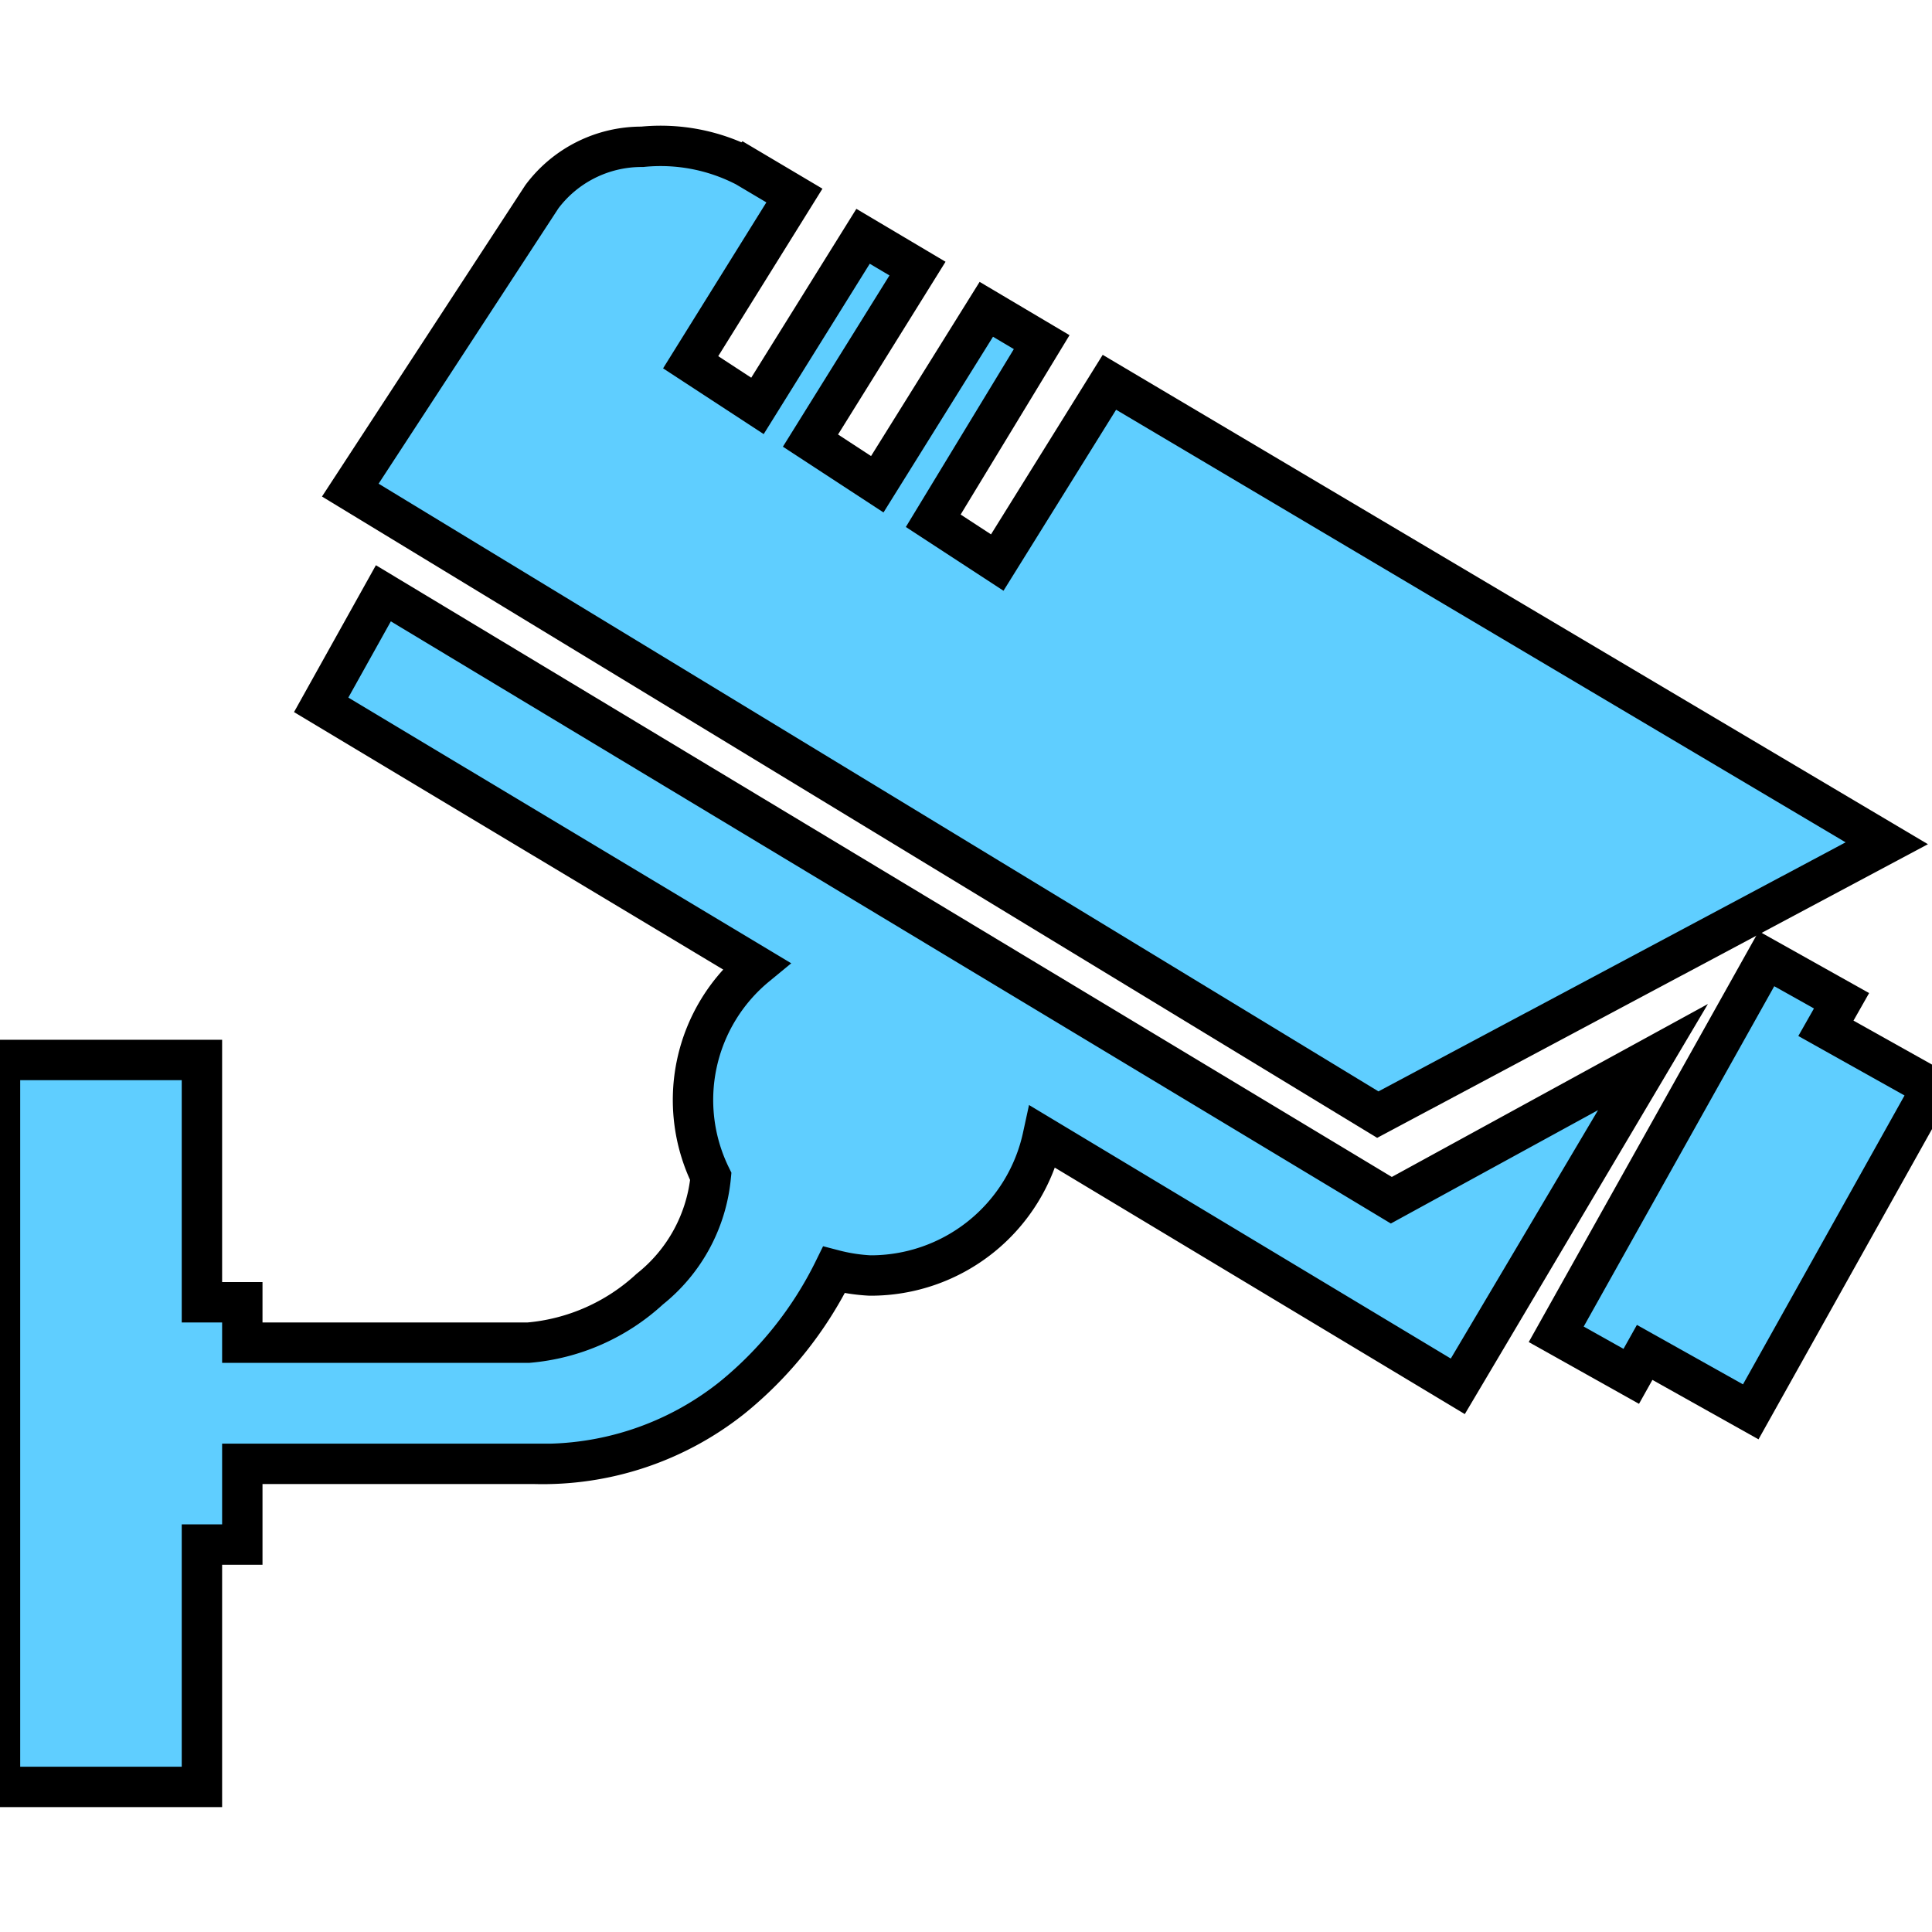
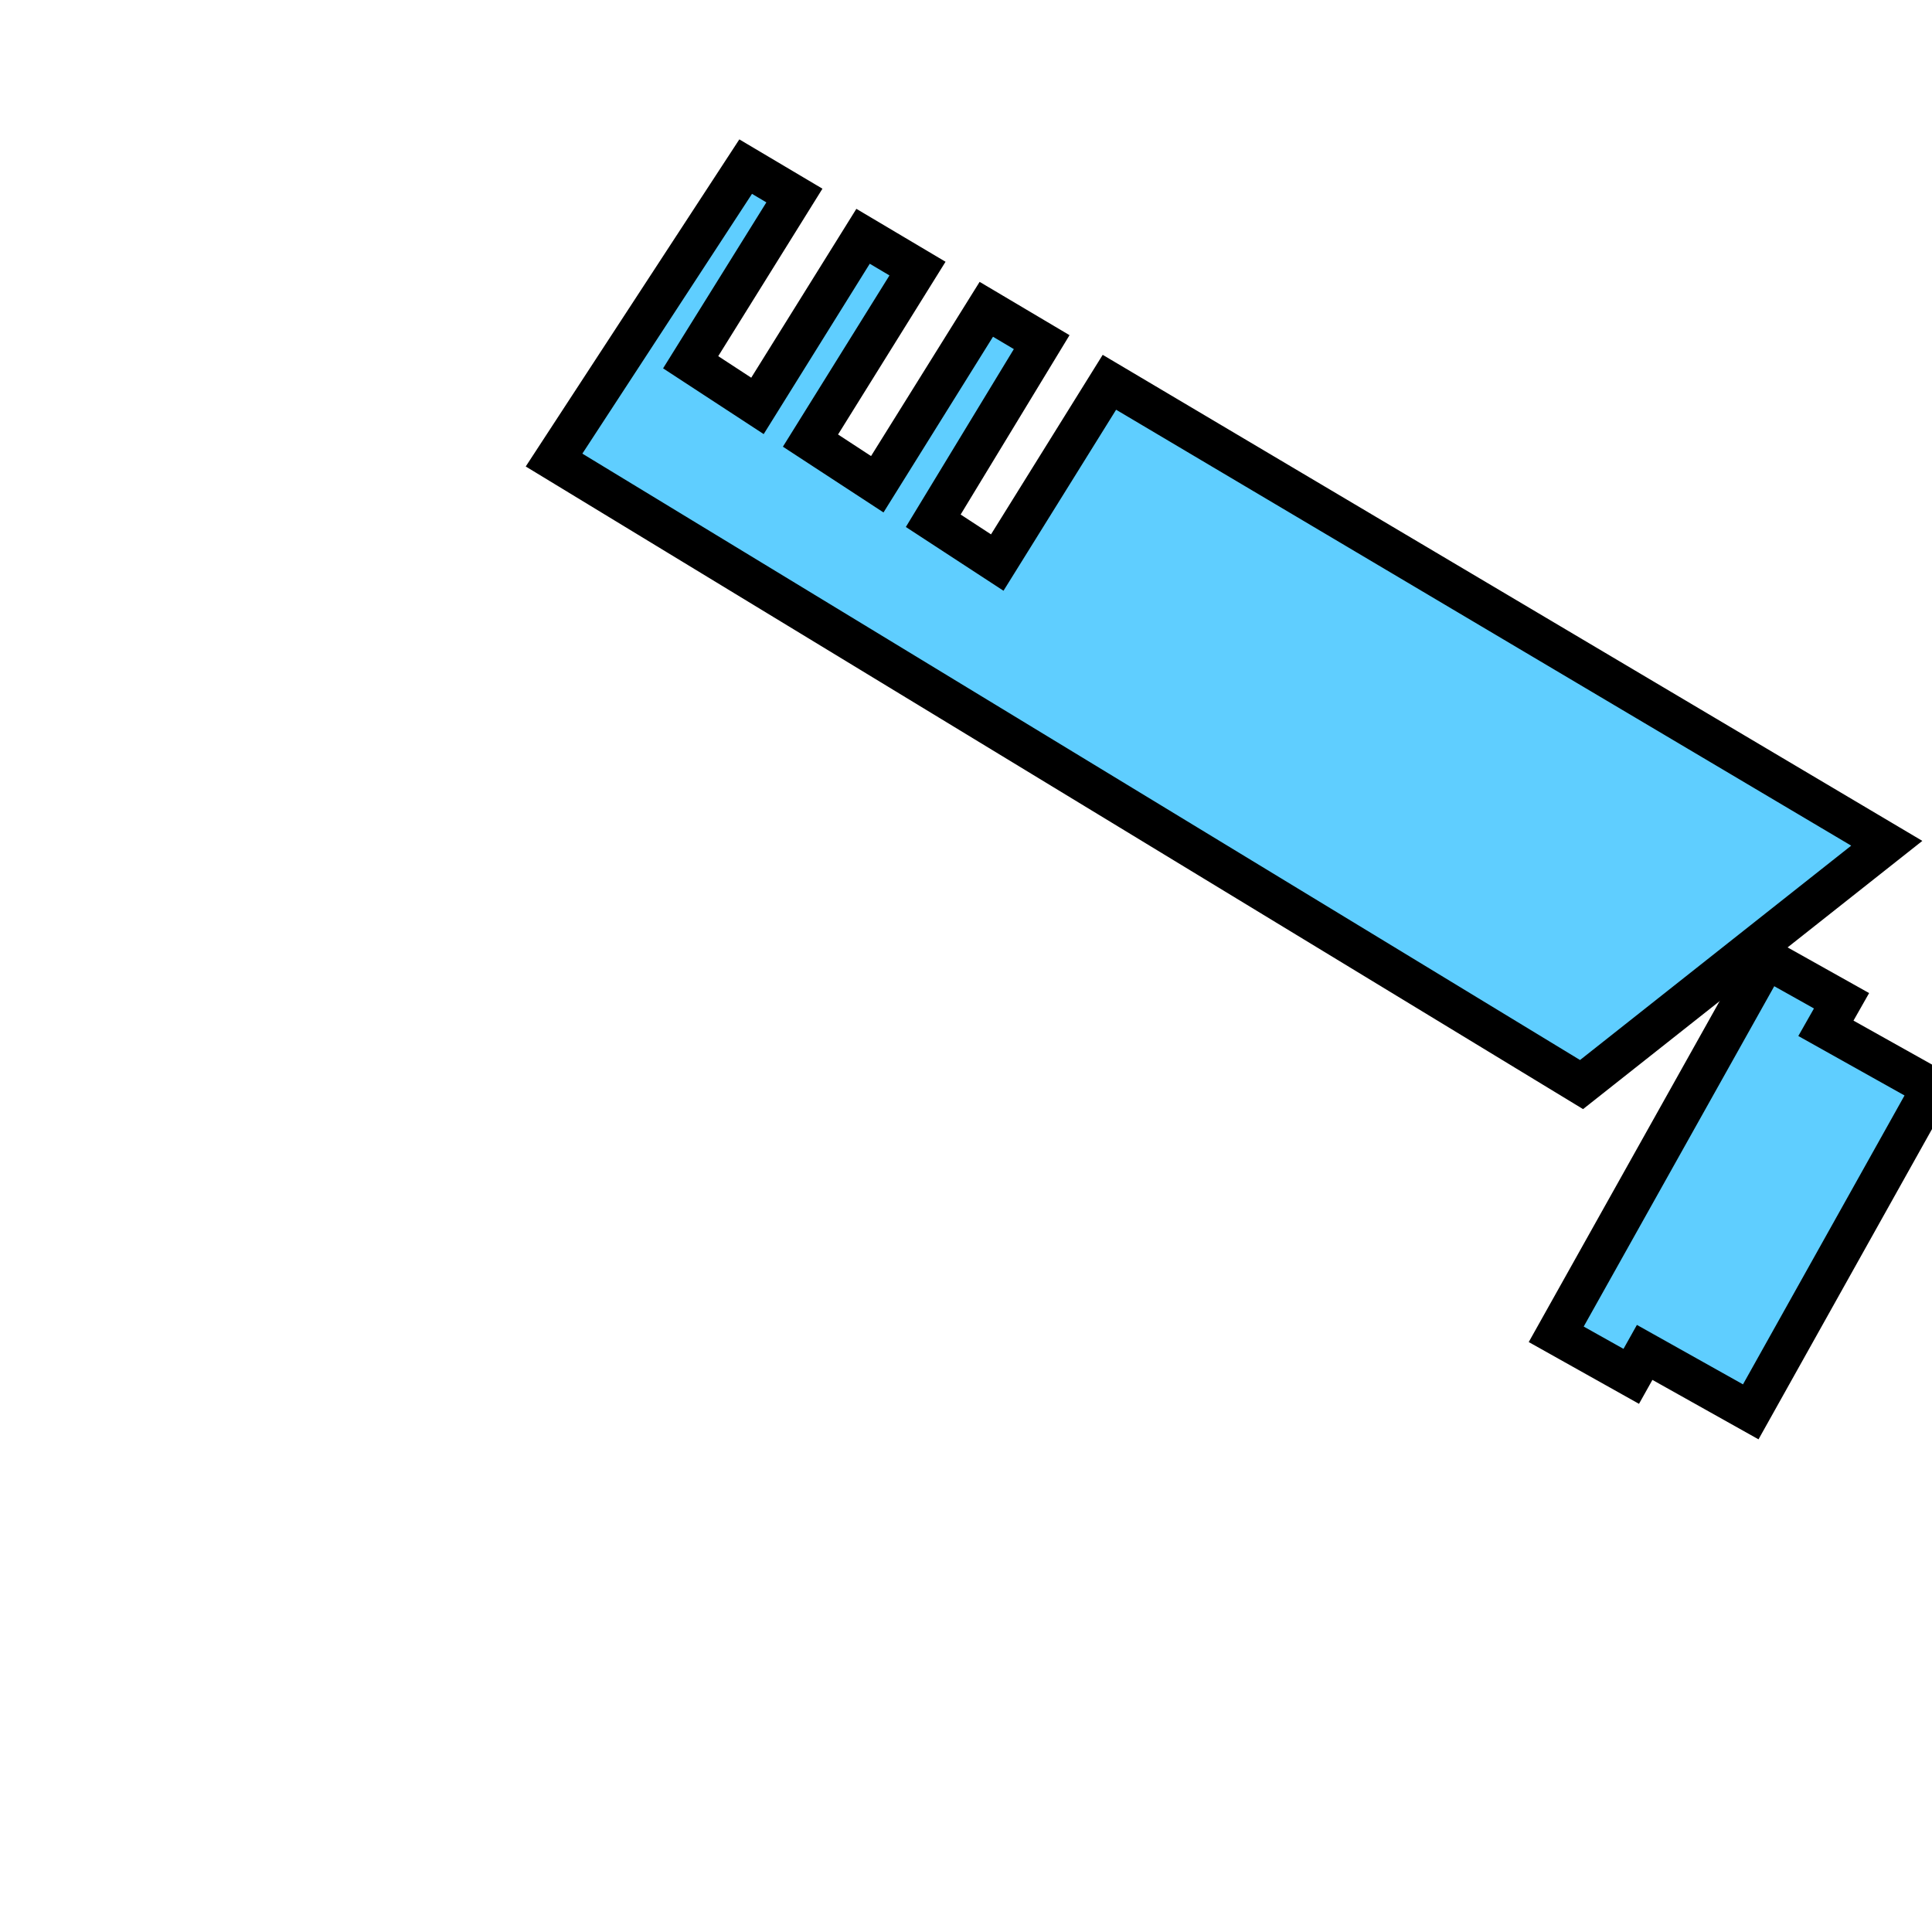
<svg xmlns="http://www.w3.org/2000/svg" width="800px" height="800px" viewBox="0 -3.6 47.84 47.84" fill="#" stroke="#">
  <g id="SVGRepo_bgCarrier" stroke-width="0" />
  <g id="SVGRepo_tracerCarrier" stroke-linecap="round" stroke-linejoin="round" />
  <g id="SVGRepo_iconCarrier">
    <g id="_16" data-name="16" transform="translate(-534 -453.819)">
-       <path id="Path_204" data-name="Path 204" d="M574.931,476.394l-6.479,3.545L543.493,464.91l-1.54,2.762,10.775,6.464a4.3,4.3,0,0,0-1.128,5.215,4.05,4.05,0,0,1-1.512,2.79,5.066,5.066,0,0,1-3.005,1.325H540v-1h-1v-6h-5v18h5v-6h1v-2h7.21a7.526,7.526,0,0,0,4.915-1.634,9.419,9.419,0,0,0,2.525-3.167,4.461,4.461,0,0,0,.891.138,4.359,4.359,0,0,0,4.28-3.434l10.277,6.178Z" fill="#5fceff" />
      <path id="Path_205" data-name="Path 205" d="M581.84,477.153l-2.627-1.471L579.6,475l-1.858-1.041-5.207,9.3,1.858,1.041.332-.593,2.627,1.472Z" fill="#5fceff" />
-       <path id="Path_206" data-name="Path 206" d="M580.72,471.1l-19.249-11.415-2.777,4.464-1.585-1.035,2.685-4.423-1.371-.813-2.7,4.332-1.654-1.081,2.65-4.259-1.348-.8-2.615,4.2-1.654-1.081,2.569-4.128-1.207-.716a4.574,4.574,0,0,0-2.562-.491,3.082,3.082,0,0,0-2.483,1.235l-4.745,7.266,25.443,15.464Z" fill="#5fceff" />
+       <path id="Path_206" data-name="Path 206" d="M580.72,471.1l-19.249-11.415-2.777,4.464-1.585-1.035,2.685-4.423-1.371-.813-2.7,4.332-1.654-1.081,2.65-4.259-1.348-.8-2.615,4.2-1.654-1.081,2.569-4.128-1.207-.716l-4.745,7.266,25.443,15.464Z" fill="#5fceff" />
    </g>
  </g>
</svg>